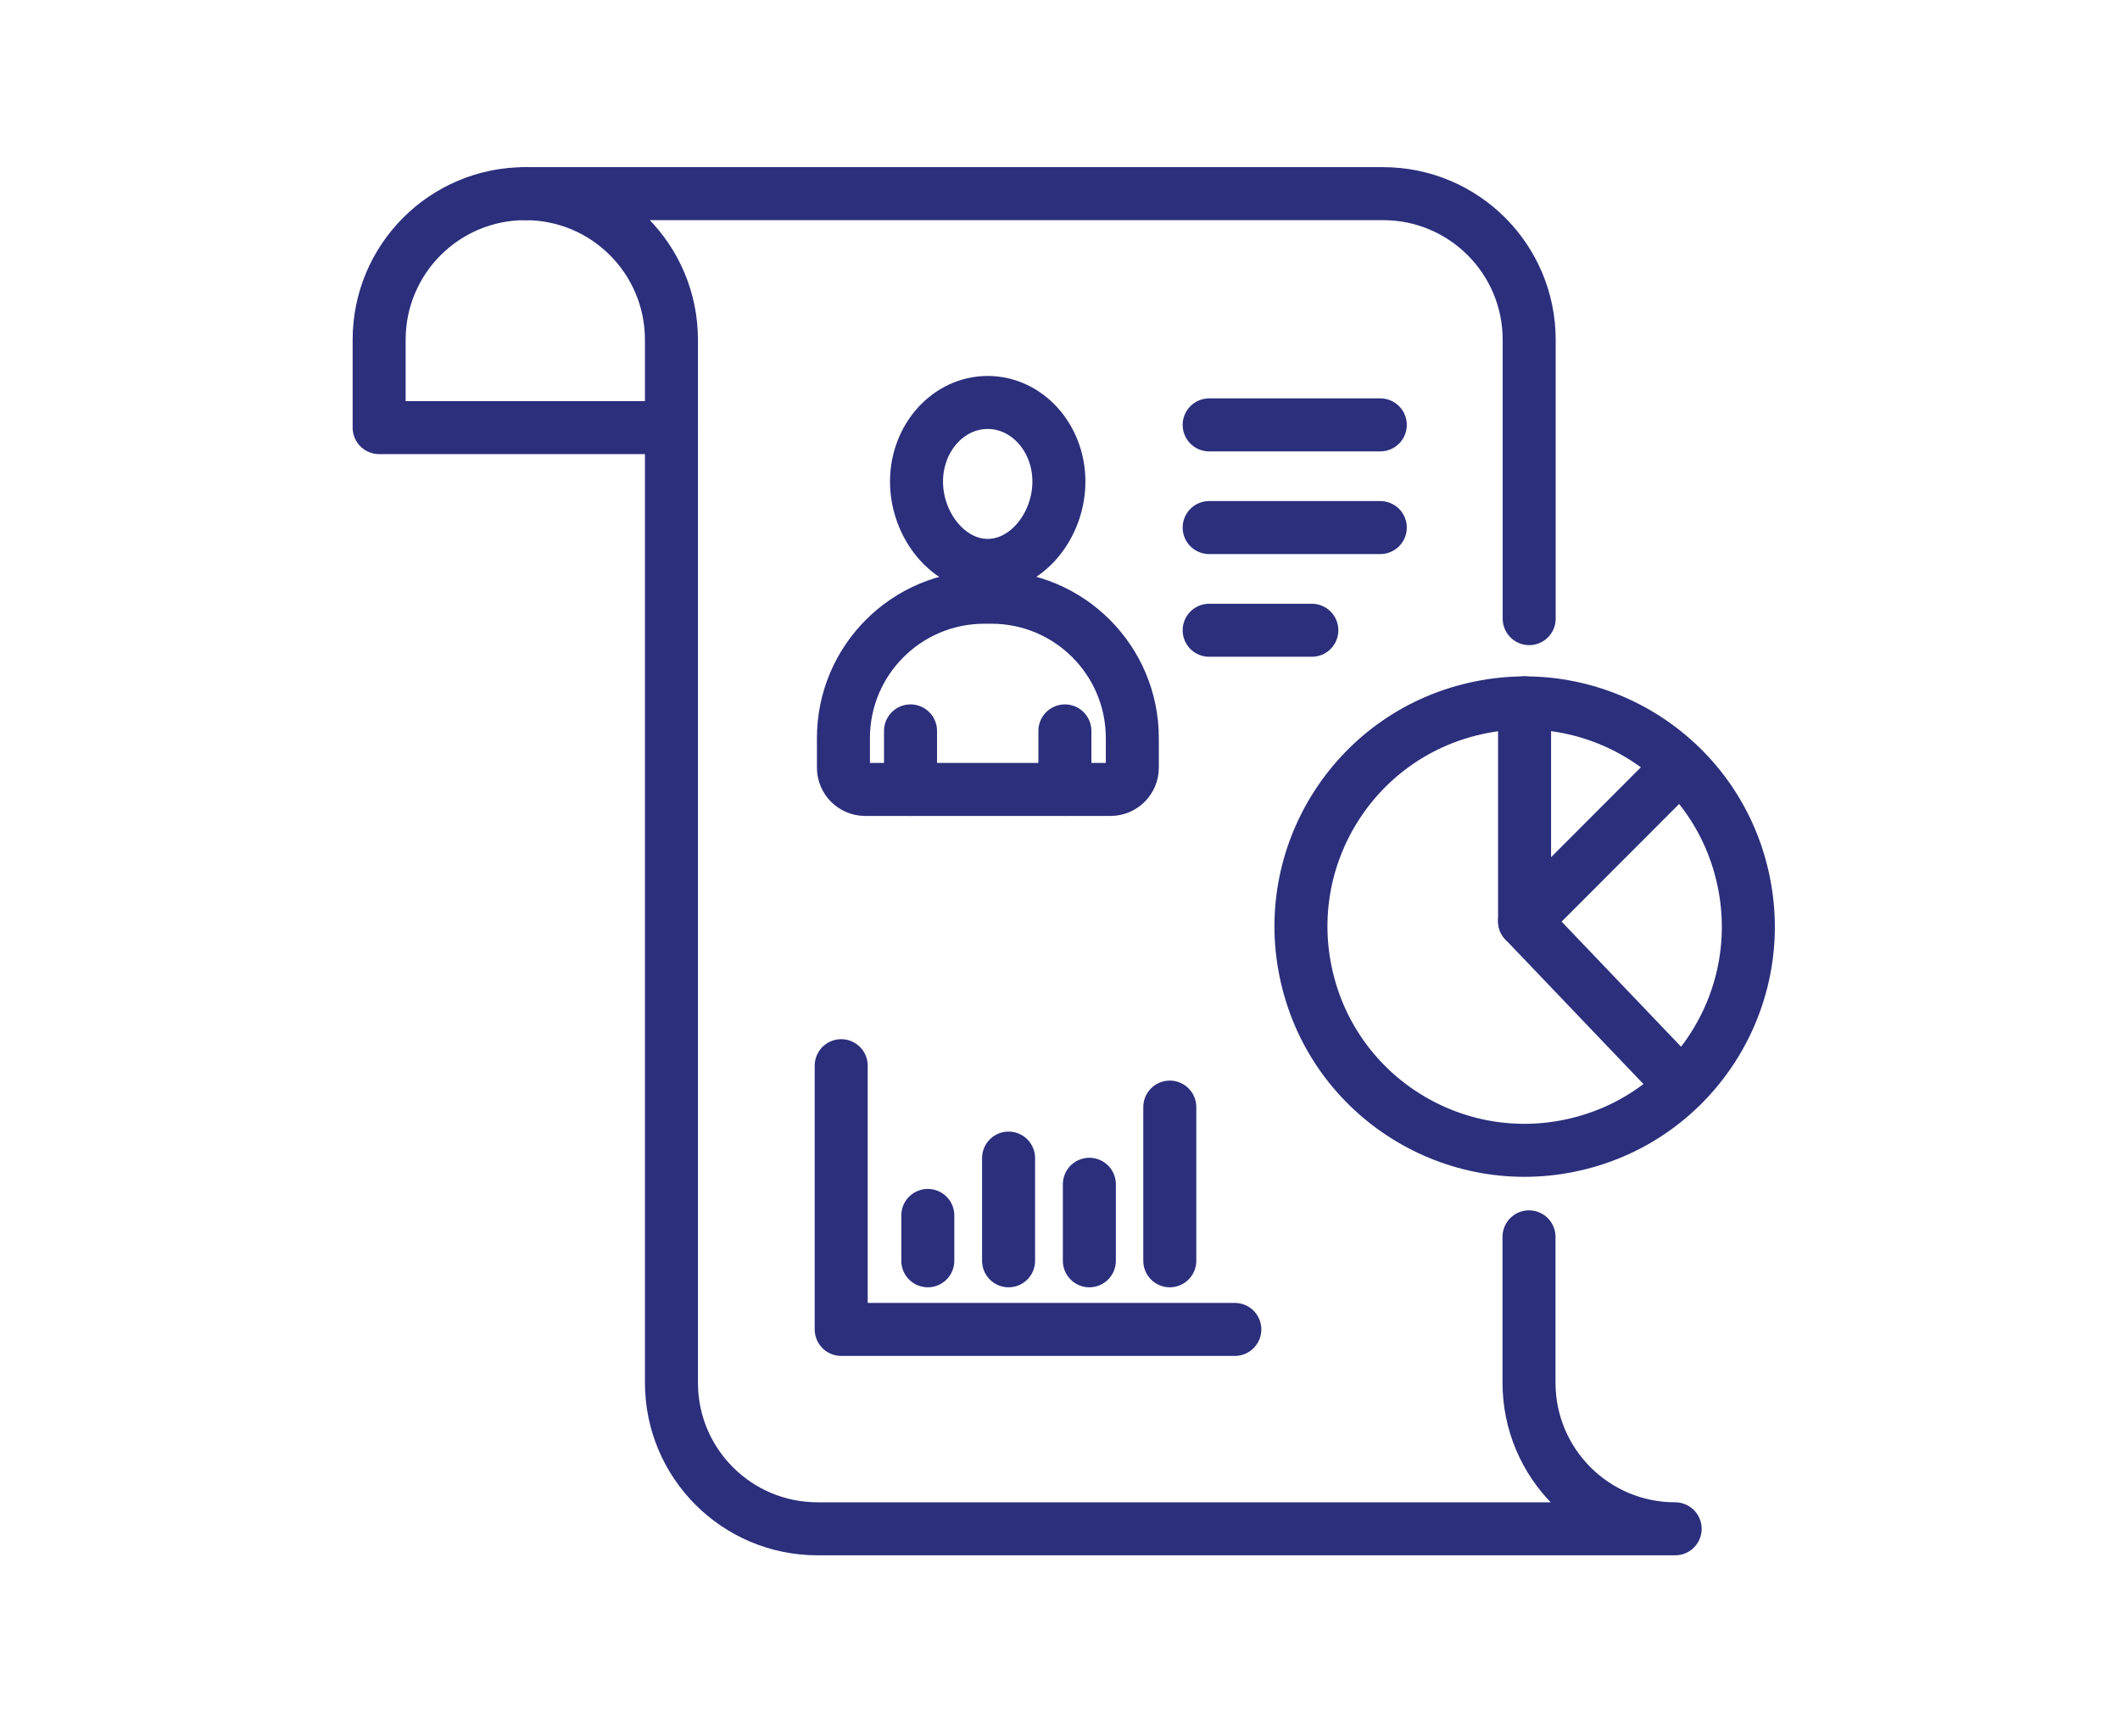
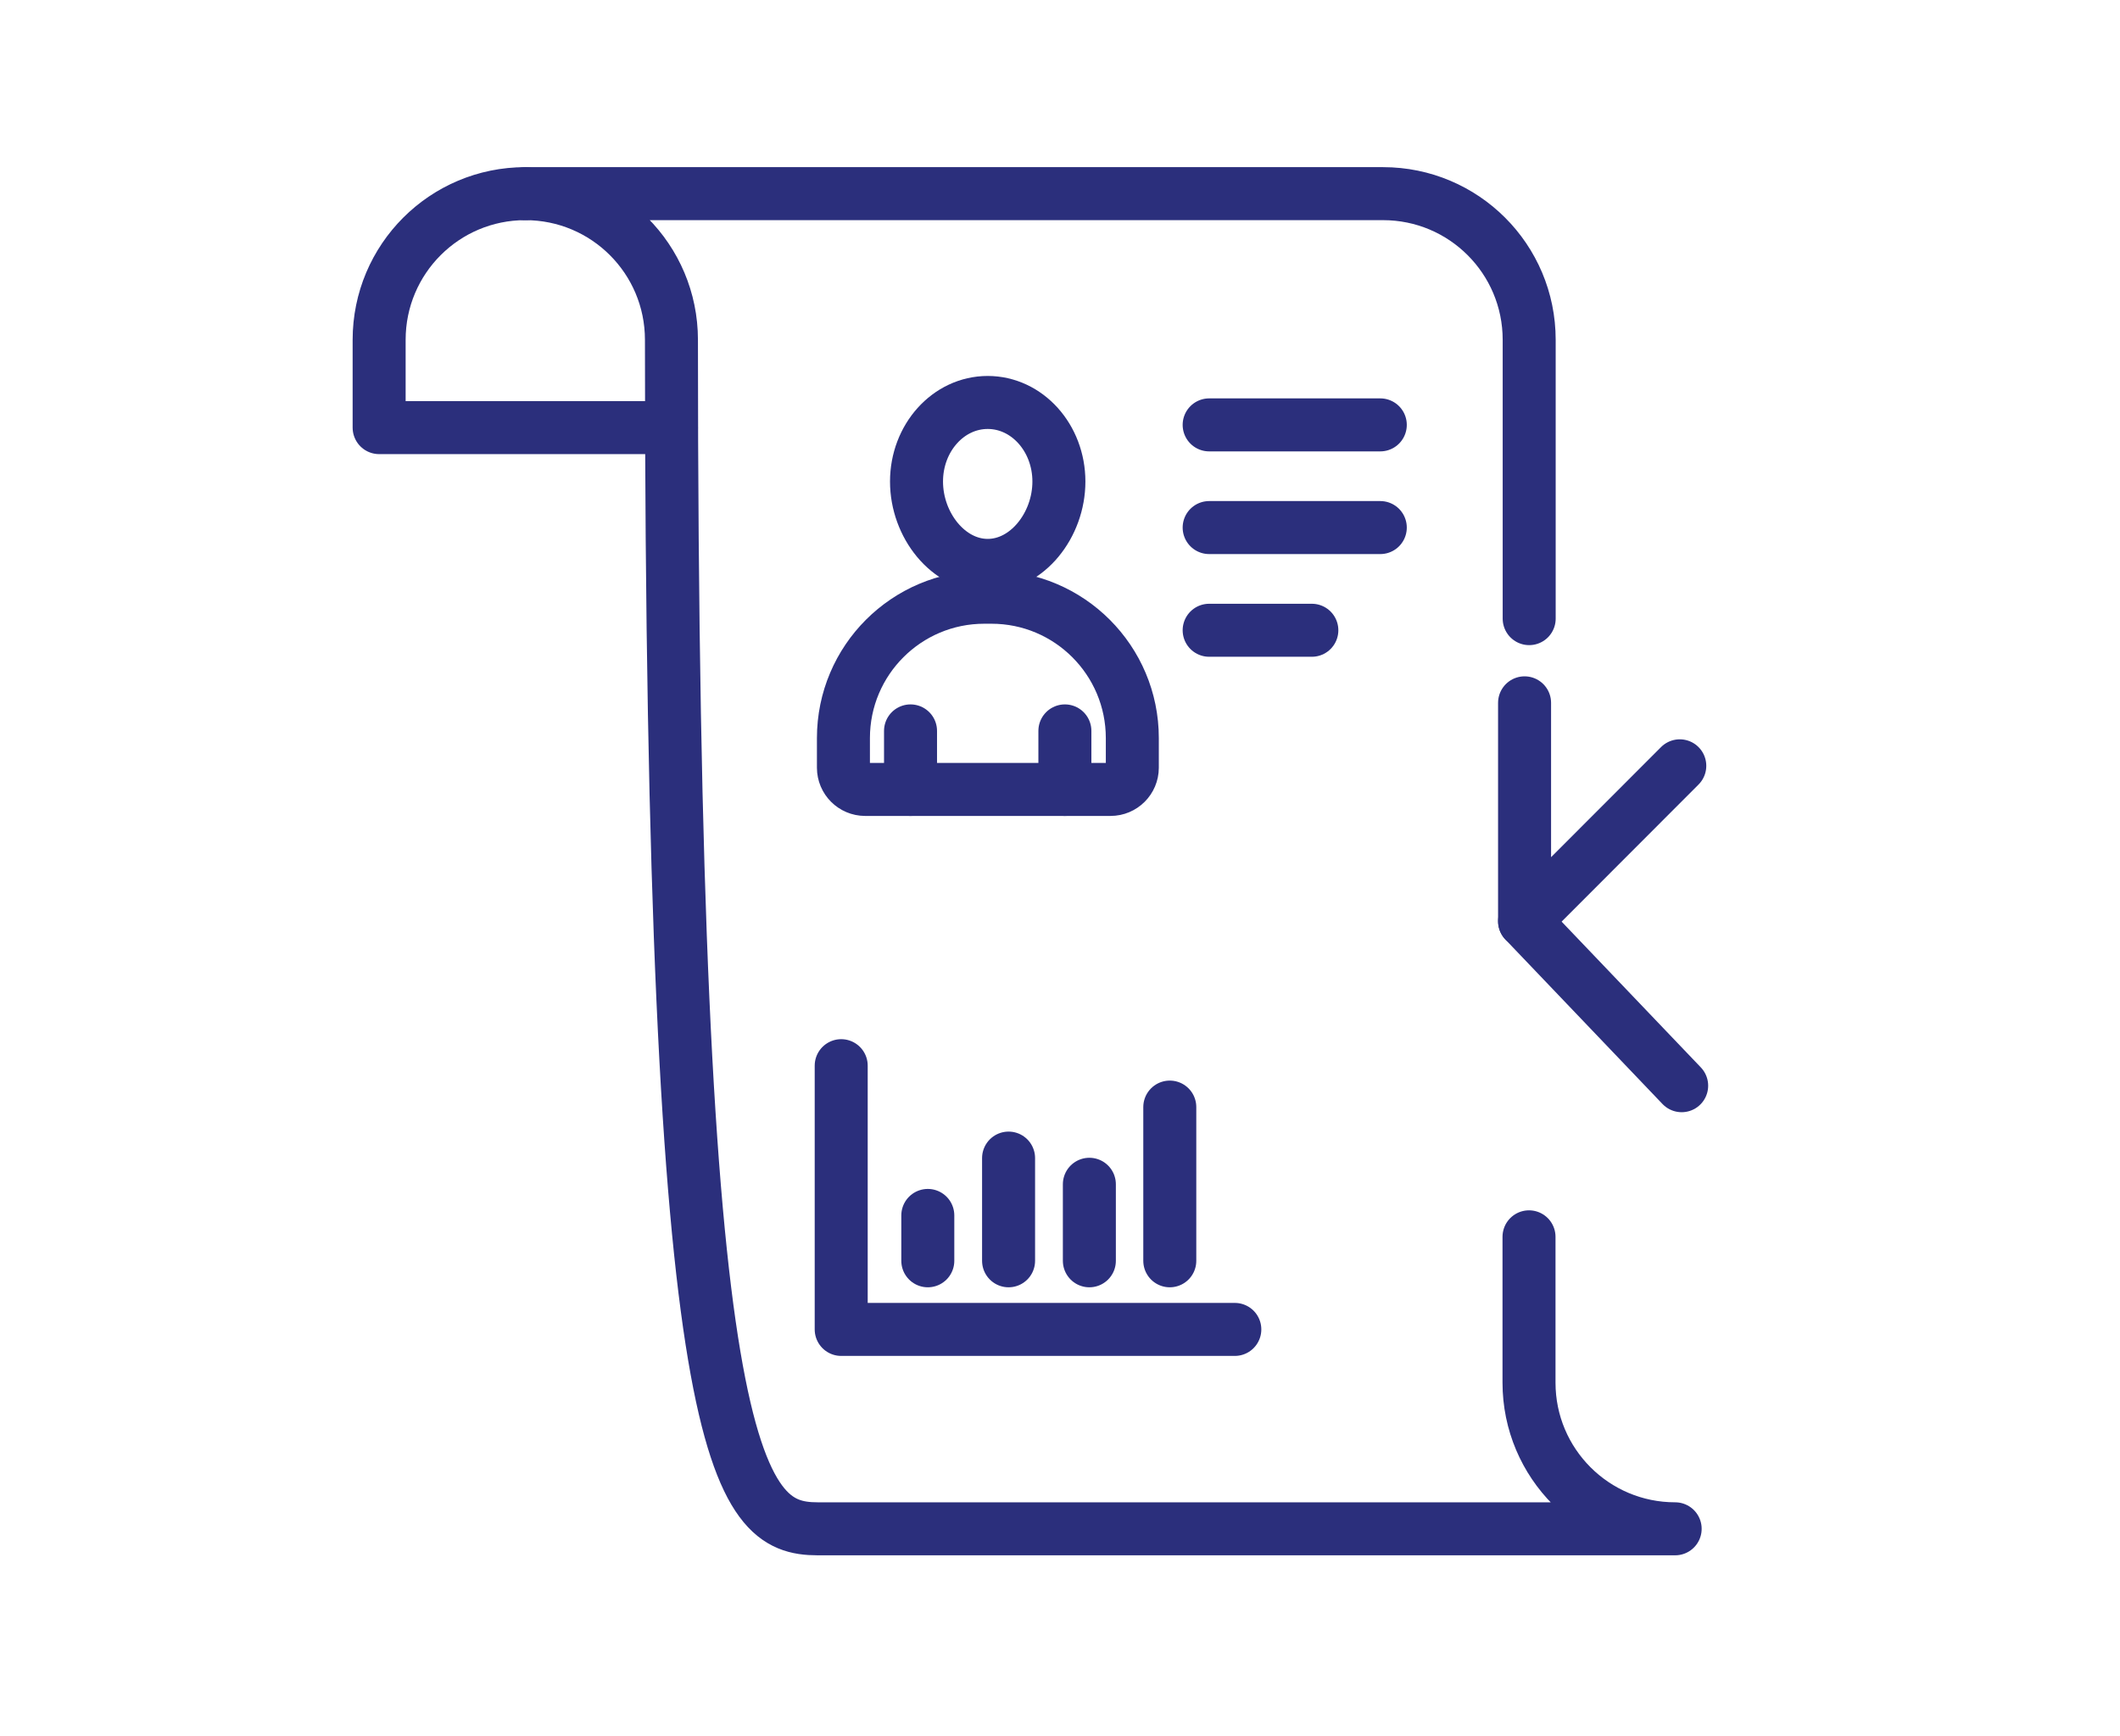
<svg xmlns="http://www.w3.org/2000/svg" width="160" height="131" viewBox="0 0 160 131" fill="none">
-   <path d="M115.41 46.685V25.645C115.41 19.548 110.476 14.614 104.38 14.614H39.645C45.741 14.614 50.675 19.548 50.675 25.645V104.342C50.675 110.438 55.609 115.372 61.705 115.372H126.427C120.331 115.372 115.397 110.438 115.397 104.342V93.338" stroke="#2B2F7C" stroke-width="4" stroke-linecap="round" stroke-linejoin="round" />
+   <path d="M115.41 46.685V25.645C115.41 19.548 110.476 14.614 104.38 14.614H39.645C45.741 14.614 50.675 19.548 50.675 25.645C50.675 110.438 55.609 115.372 61.705 115.372H126.427C120.331 115.372 115.397 110.438 115.397 104.342V93.338" stroke="#2B2F7C" stroke-width="4" stroke-linecap="round" stroke-linejoin="round" />
  <path d="M39.645 14.614C33.548 14.614 28.614 19.548 28.614 25.645V32.27H50.675" stroke="#2B2F7C" stroke-width="4" stroke-linecap="round" stroke-linejoin="round" />
-   <path d="M118.846 86.376C109.766 88.468 100.699 82.798 98.619 73.705C96.527 64.625 102.197 55.558 111.29 53.479C120.37 51.386 129.437 57.056 131.517 66.149C133.609 75.229 127.939 84.296 118.846 86.376Z" stroke="#2B2F7C" stroke-width="4" stroke-linecap="round" stroke-linejoin="round" />
  <path d="M63.487 80.422V100.325H93.194" stroke="#2B2F7C" stroke-width="4" stroke-linecap="round" stroke-linejoin="round" />
  <path d="M76.119 87.396V95.146" stroke="#2B2F7C" stroke-width="4" stroke-linecap="round" stroke-linejoin="round" />
  <path d="M82.216 89.372V95.146" stroke="#2B2F7C" stroke-width="4" stroke-linecap="round" stroke-linejoin="round" />
  <path d="M88.286 83.547V95.146" stroke="#2B2F7C" stroke-width="4" stroke-linecap="round" stroke-linejoin="round" />
  <path d="M70.023 91.723V95.146" stroke="#2B2F7C" stroke-width="4" stroke-linecap="round" stroke-linejoin="round" />
  <path d="M115.062 53.04V69.52L126.776 57.793" stroke="#2B2F7C" stroke-width="4" stroke-linecap="round" stroke-linejoin="round" />
  <path d="M115.062 69.52L126.918 81.933" stroke="#2B2F7C" stroke-width="4" stroke-linecap="round" stroke-linejoin="round" />
  <path d="M69.171 36.339C69.171 39.633 71.573 42.668 74.544 42.668C77.515 42.668 79.917 39.633 79.917 36.339C79.917 33.045 77.515 30.372 74.544 30.372C71.573 30.372 69.171 33.045 69.171 36.339Z" stroke="#2B2F7C" stroke-width="4" stroke-linecap="round" stroke-linejoin="round" />
  <path d="M65.283 59.575H83.817C84.721 59.575 85.458 58.839 85.458 57.935V55.7C85.458 49.836 80.704 45.07 74.828 45.07H74.285C68.421 45.07 63.655 49.823 63.655 55.7V57.935C63.655 58.839 64.391 59.575 65.296 59.575H65.283Z" stroke="#2B2F7C" stroke-width="4" stroke-linecap="round" stroke-linejoin="round" />
  <path d="M80.369 55.158V59.575" stroke="#2B2F7C" stroke-width="4" stroke-linecap="round" stroke-linejoin="round" />
  <path d="M68.719 55.158V59.575" stroke="#2B2F7C" stroke-width="4" stroke-linecap="round" stroke-linejoin="round" />
  <path d="M91.257 32.064H104.173" stroke="#2B2F7C" stroke-width="4" stroke-linecap="round" stroke-linejoin="round" />
  <path d="M91.257 39.813H104.173" stroke="#2B2F7C" stroke-width="4" stroke-linecap="round" stroke-linejoin="round" />
  <path d="M91.257 47.563H99.007" stroke="#2B2F7C" stroke-width="4" stroke-linecap="round" stroke-linejoin="round" />
</svg>